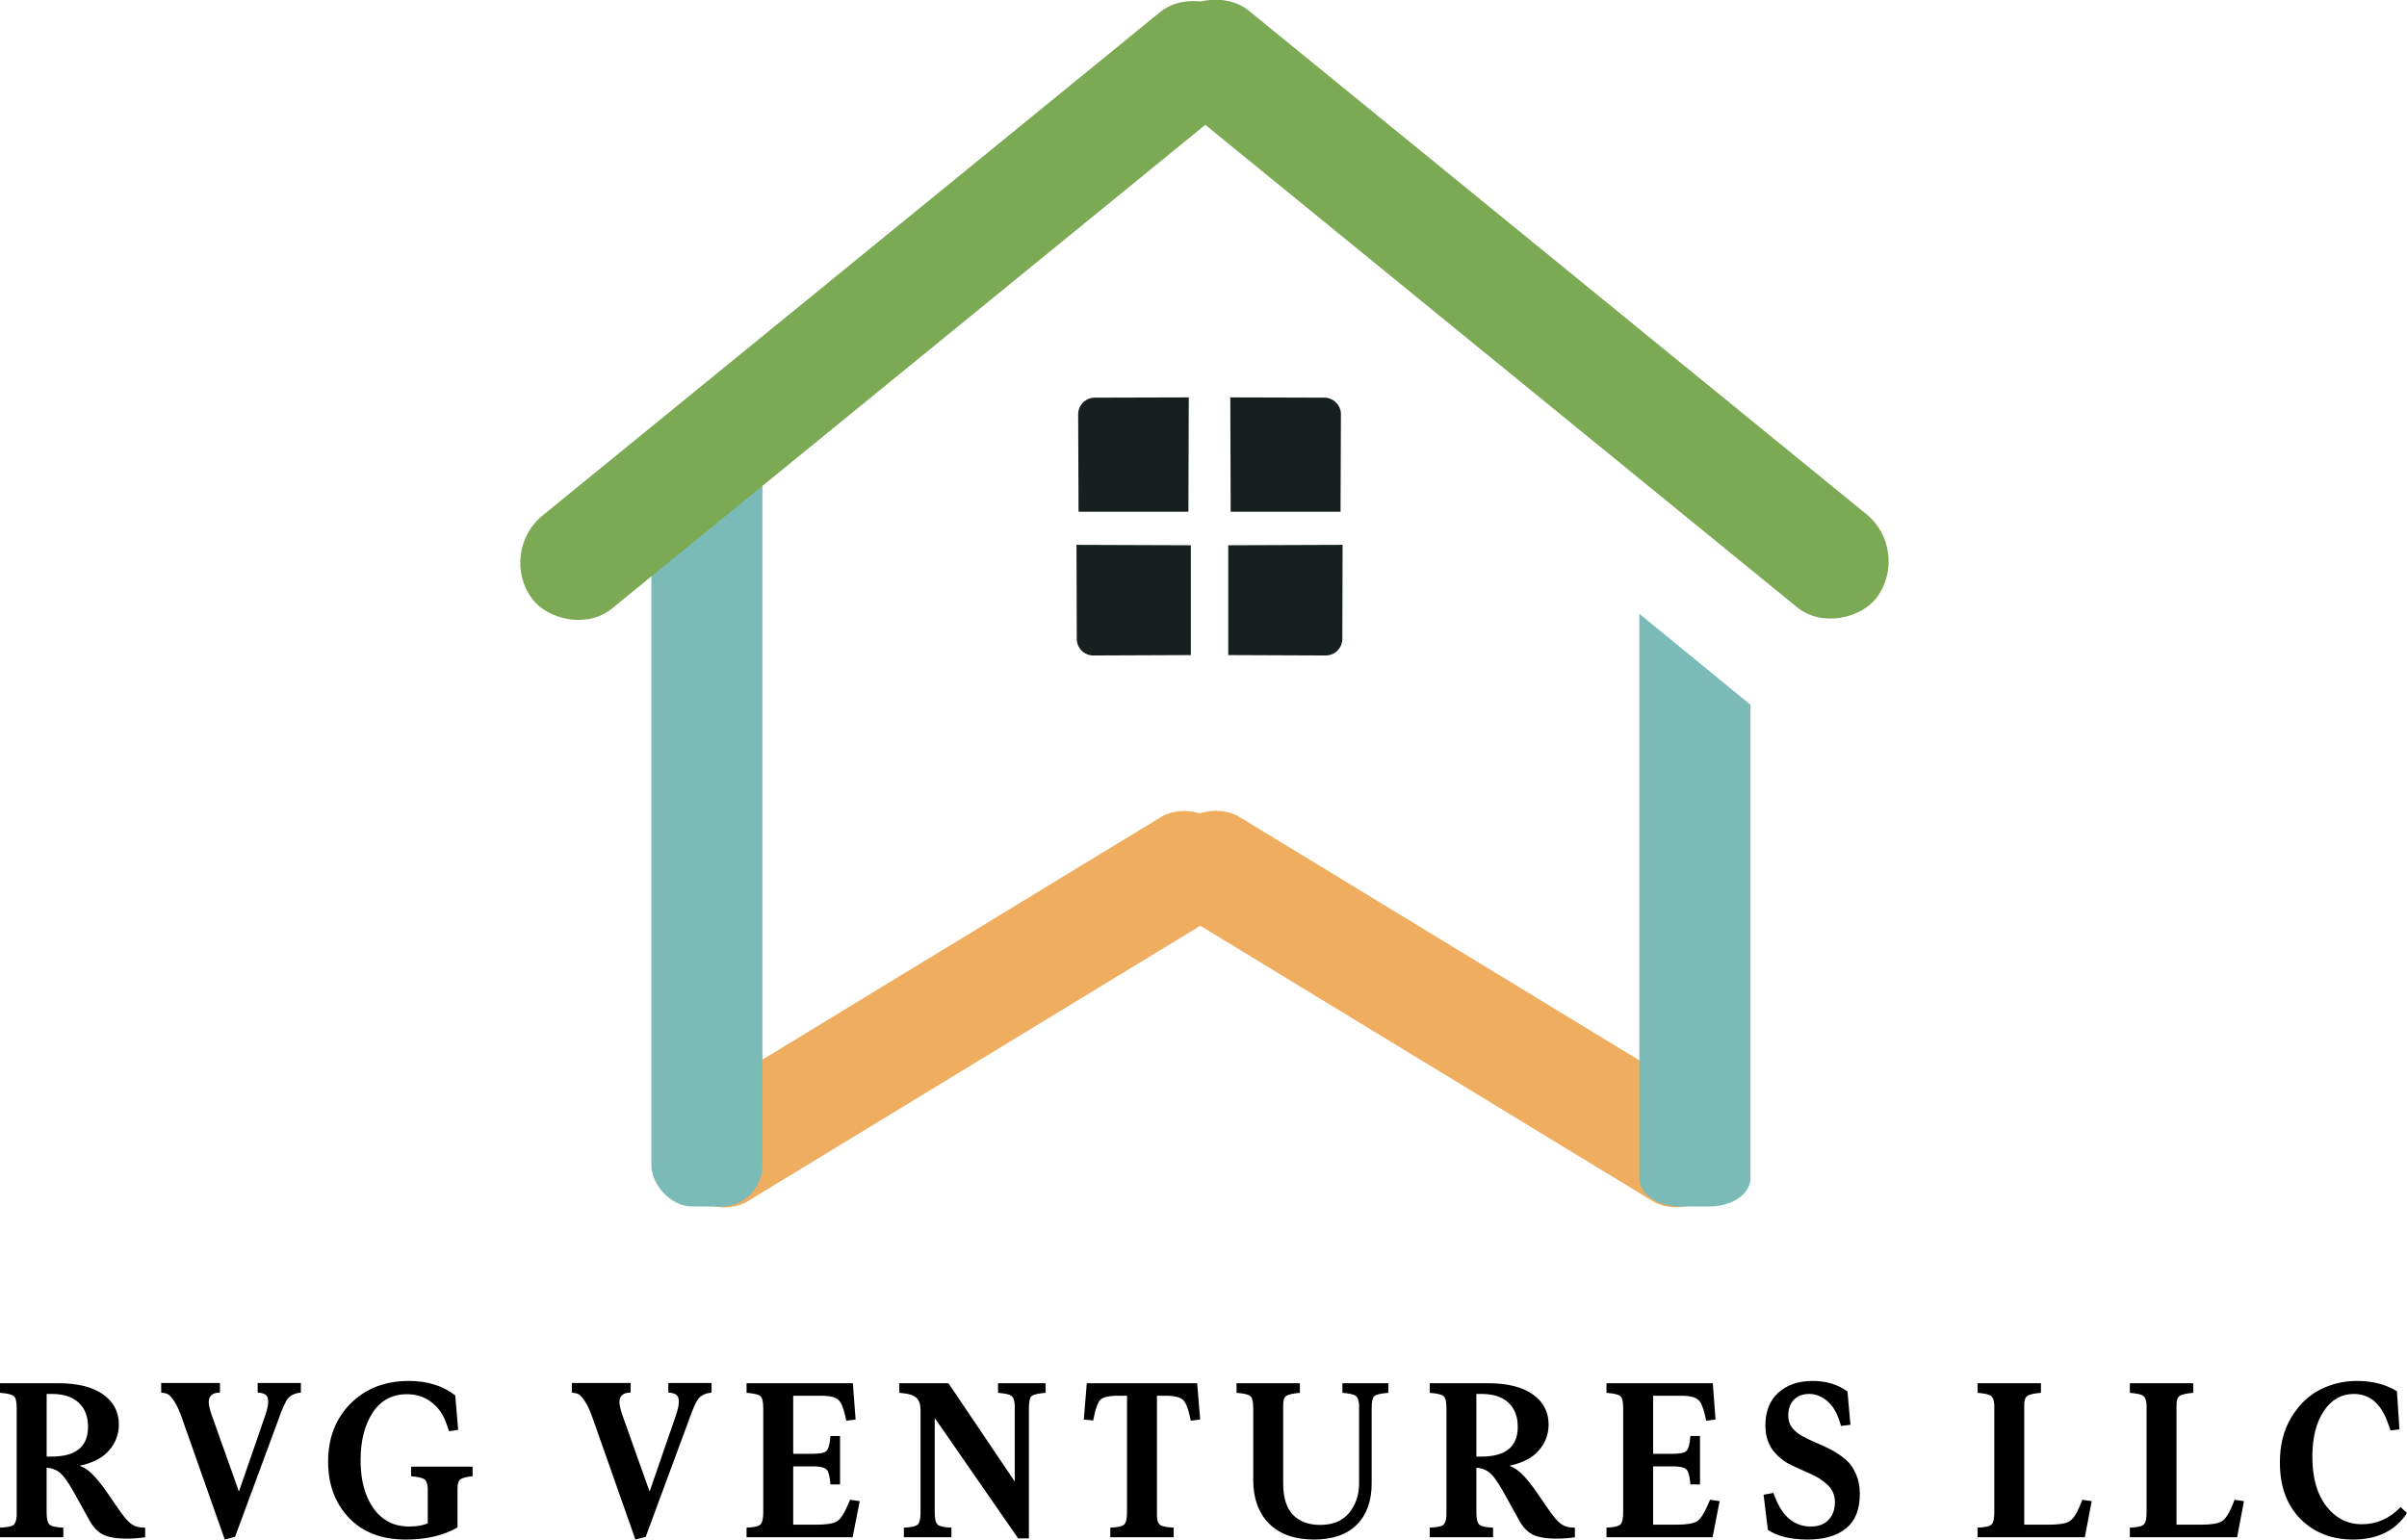
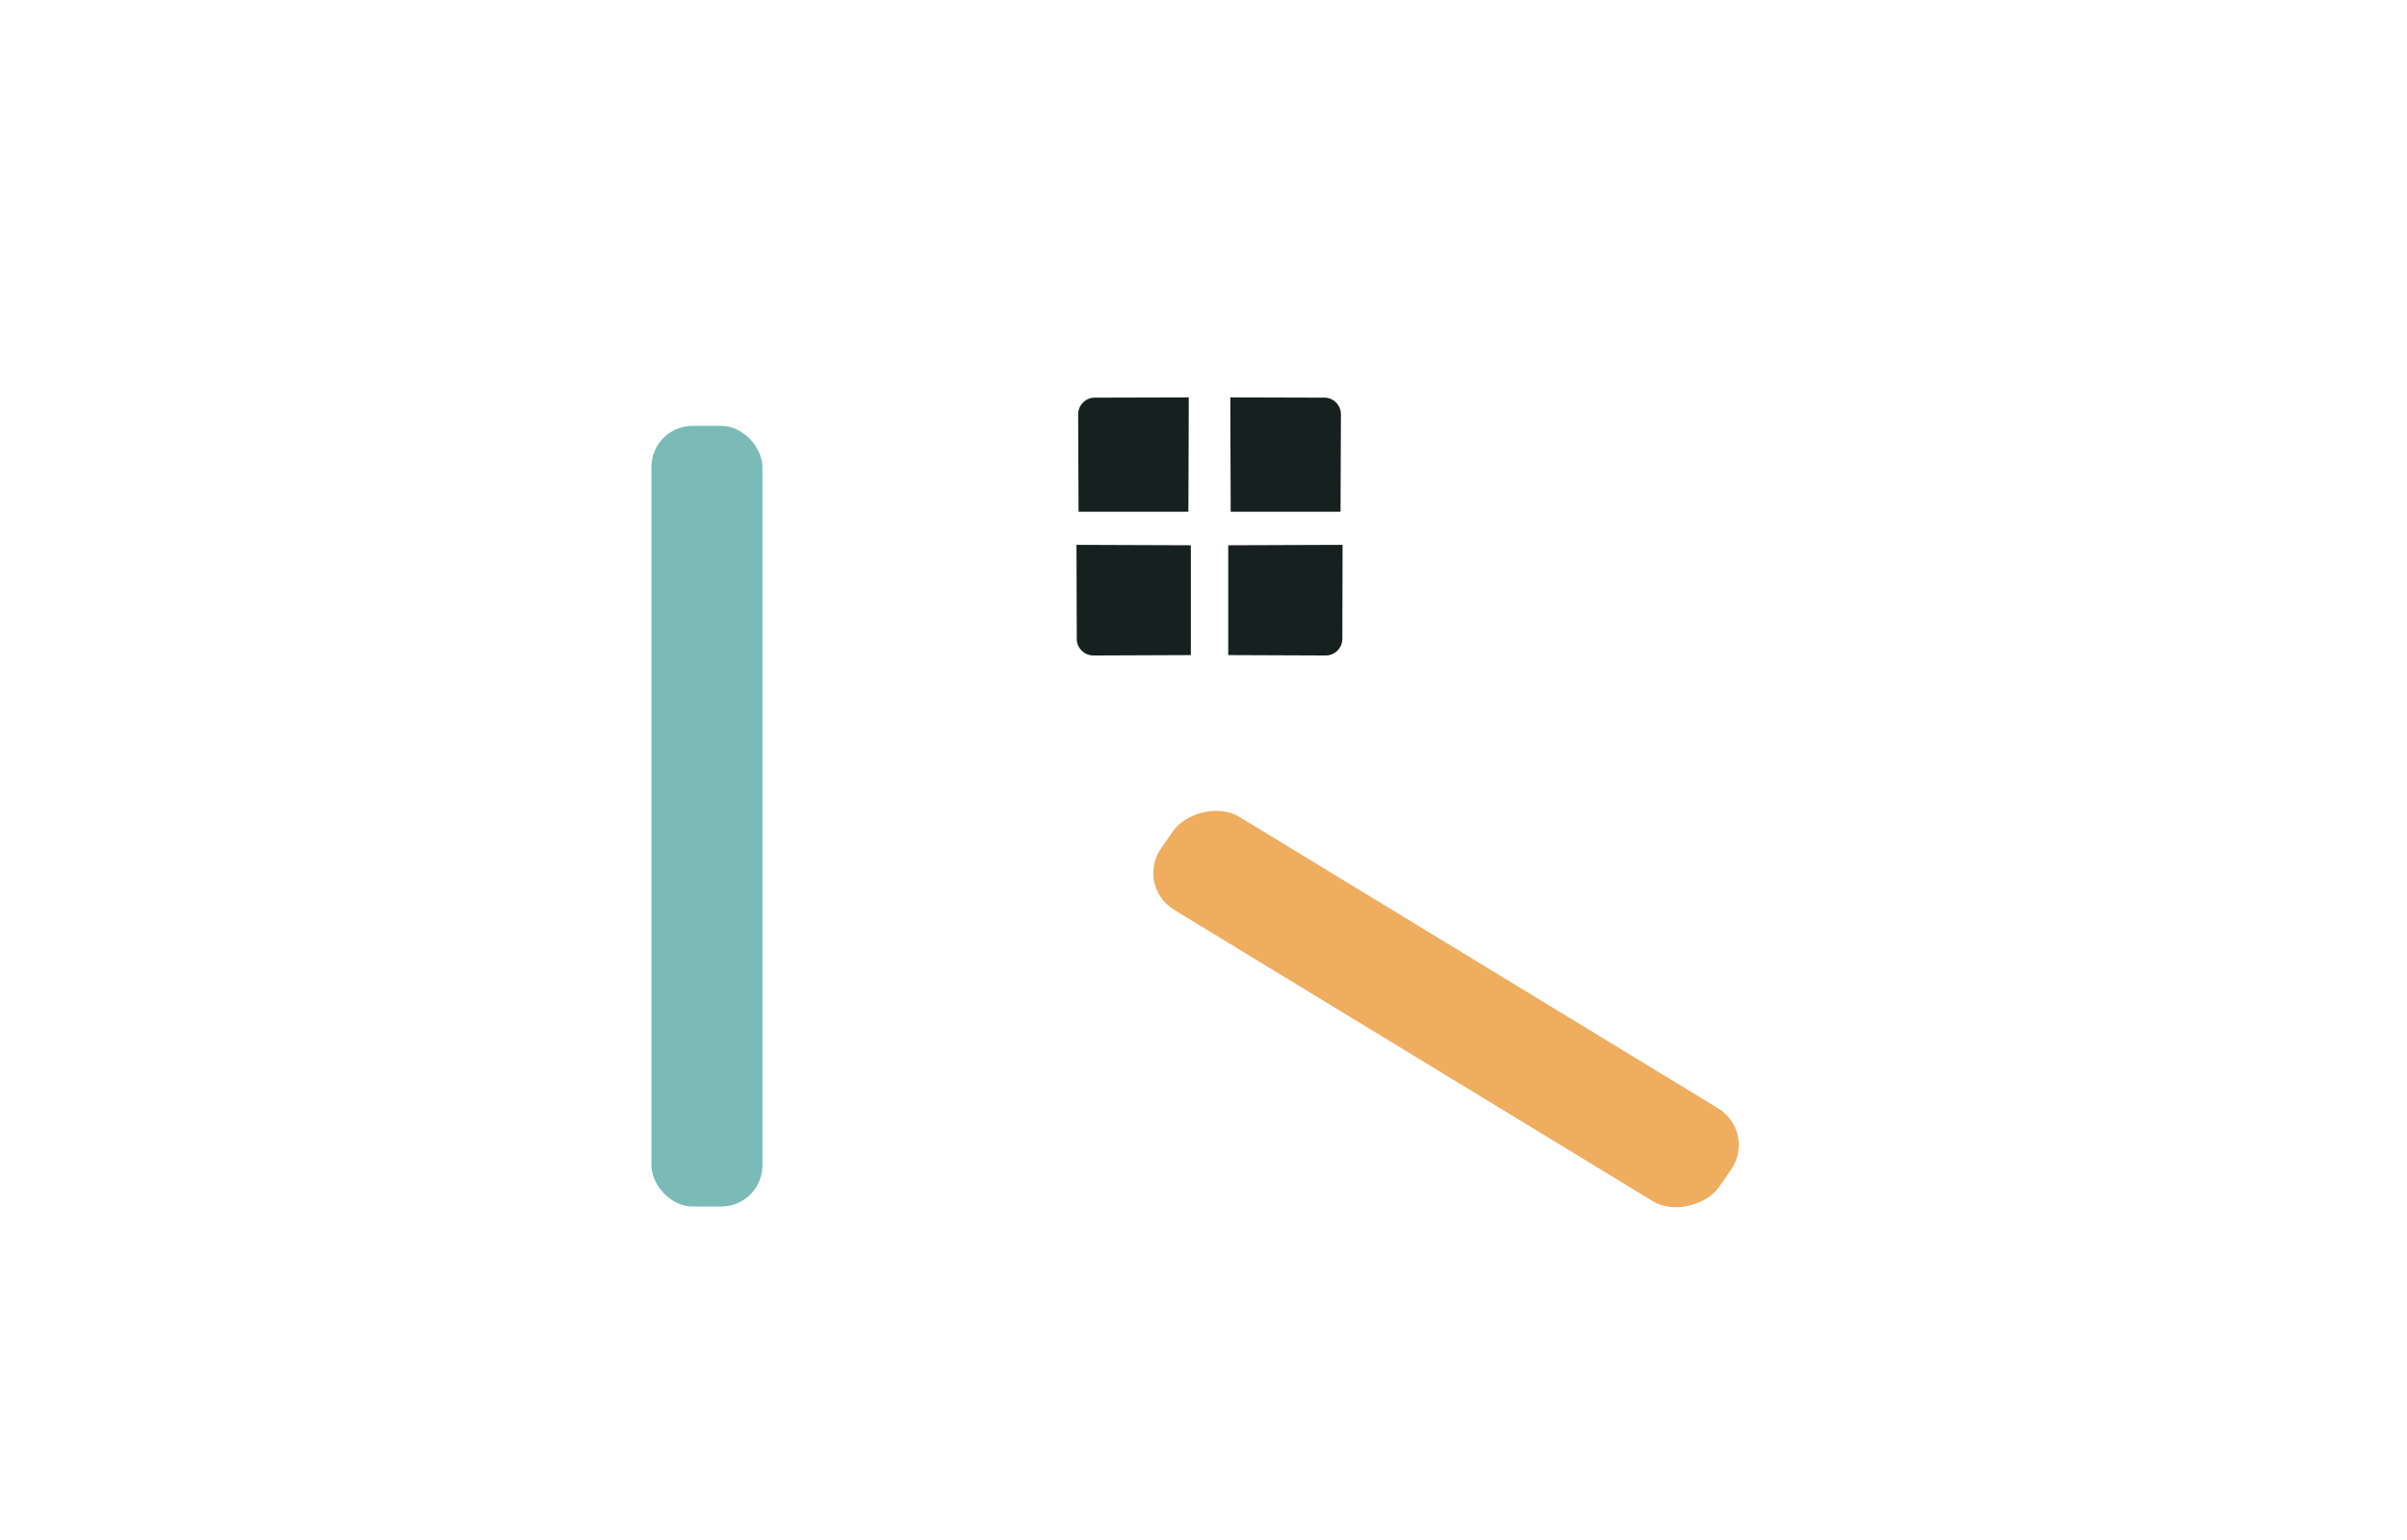
<svg xmlns="http://www.w3.org/2000/svg" xml:space="preserve" width="560.203" height="358.42" viewBox="0 0 148.22 94.832">
  <g transform="matrix(1.816 0 0 1.816 -71.328 -110.828)">
-     <rect width="22.135" height="3.849" x="-6.904" y="116.887" ry="1.572" style="fill:#eead5f;fill-opacity:1;stroke-width:.412" transform="matrix(.854 -.52 .573 .82 0 0)" />
    <rect width="22.135" height="3.849" x="-138.288" y="33.563" ry="1.572" style="fill:#eead5f;fill-opacity:1;stroke-width:.412" transform="matrix(-.854 -.52 -.573 .82 0 0)" />
    <rect width="3.765" height="26.479" x="61.366" y="75.474" ry="1.395" style="fill:#7abbb7;fill-opacity:1;stroke-width:.265" />
-     <rect width="30.95" height="3.935" x="-2.81" y="97.364" ry="1.968" style="fill:#7ca953;fill-opacity:1;stroke-width:.298" transform="matrix(.775 -.632 .599 .801 0 0)" />
-     <rect width="30.95" height="3.935" x="-131.219" y="-4.01" ry="1.968" style="fill:#7ca953;fill-opacity:1;stroke-width:.298" transform="matrix(-.775 -.632 -.599 .801 0 0)" />
-     <path d="M94.866 81.848v19.158c0 .525.622.947 1.394.947h.976c.773 0 1.395-.422 1.395-.947V84.931Z" style="fill:#7abbb7;fill-opacity:1;stroke-width:.218" />
    <path d="m76.404 74.517 3.184-.009-.013 3.878H75.85l-.013-3.302a.565.565 0 0 1 .567-.567zM75.79 82.695l-.01-3.185 3.878.014v3.725l-3.302.013a.565.565 0 0 1-.567-.567zM84.18 74.517l-3.184-.009.013 3.878h3.725l.013-3.302a.565.565 0 0 0-.567-.567zM84.795 82.695l.008-3.185-3.877.014v3.725l3.302.013a.565.565 0 0 0 .567-.567z" style="fill:#16201f;fill-opacity:1;stroke-width:.242" />
  </g>
-   <path d="M34.79 192.501h-3.9v-.591q.633-.028.816-.155.183-.14.212-.577v-6.617q0-.605-.17-.746-.154-.155-.858-.211v-.591h3.59q1.787 0 2.759.69.971.69.971 1.858 0 .887-.591 1.576-.577.69-1.816.958.464.197.788.535.338.338.775.943l.788 1.14q.464.69.788.943.338.254.817.254h.07v.591q-.549.085-1.14.085-.986 0-1.492-.268-.493-.267-.831-.915l-.648-1.168q-.661-1.24-1.027-1.605-.366-.38-.93-.409v2.746q0 .577.17.746.169.169.858.197zm-1.028-8.827v3.858h.31q2.238 0 2.238-1.83 0-.958-.577-1.493-.578-.535-1.648-.535zM46.757 183h2.66v.591q-.534.056-.788.352-.239.281-.605 1.337l-2.66 7.194-.634.169-2.633-7.475q-.239-.69-.478-1.042-.24-.366-.394-.437-.141-.07-.409-.098v-.591h3.618v.591q-.69 0-.69.591 0 .225.155.718l1.704 4.787 1.619-4.688q.183-.535.183-.859 0-.31-.17-.422-.154-.113-.478-.127zm9.448 5.152h3.787v.591q-.578.057-.76.197-.17.127-.17.55v2.407q-1.28.746-3.195.746-2.224 0-3.505-1.352-1.267-1.351-1.267-3.449 0-2.182 1.38-3.575 1.393-1.394 3.603-1.394 1.69 0 2.844.887l.183 2.126-.563.084-.155-.45q-.296-.86-.93-1.338-.633-.492-1.506-.492-1.38 0-2.125 1.154-.732 1.14-.732 2.914 0 1.844.802 2.97.802 1.112 2.182 1.112.718 0 1.154-.197v-2.154q-.028-.436-.21-.563-.184-.126-.817-.183zM72.045 183h2.661v.591q-.535.056-.788.352-.24.281-.606 1.337l-2.66 7.194-.634.169-2.632-7.475q-.24-.69-.479-1.042-.24-.366-.394-.437-.14-.07-.408-.098v-.591h3.618v.591q-.69 0-.69.591 0 .225.155.718l1.703 4.787 1.619-4.688q.183-.535.183-.859 0-.31-.169-.422-.155-.113-.479-.127zm4.817.014h6.546l.169 2.238-.577.07-.07-.323q-.17-.732-.41-.958-.238-.225-.872-.253h-1.914v3.576h1.14q.718 0 .9-.17.198-.182.254-.928h.591v2.984h-.59q-.057-.69-.212-.887-.155-.197-.69-.225h-1.393v3.59h1.421q.958 0 1.281-.211.324-.212.648-.972l.155-.352.591.085-.436 2.224h-6.532v-.591q.69-.028.858-.197.17-.17.17-.746v-6.406q0-.605-.17-.746-.154-.155-.858-.21zm15.487 0h2.928v.591q-.704.056-.873.211-.155.141-.155.746v8.01h-.661l-5.139-7.418v5.814q0 .577.17.746.168.169.858.197v.591h-2.928v-.591q.69-.028.859-.197.168-.17.168-.746v-6.265q0-.577-.267-.802-.253-.24-1.042-.296v-.591h3.027l4.082 6.053v-4.716q-.028-.436-.21-.563-.17-.127-.817-.183zm5.28 2.238.184-2.238h6.799l.183 2.238-.577.07-.07-.323q-.17-.732-.409-.958-.24-.225-.873-.253h-.732v7.39q0 .423.197.564.198.14.831.169v.591h-3.9v-.591q.69-.028.86-.197.168-.17.168-.746v-7.18h-.746q-.662.028-.887.24-.211.196-.38.957l-.07.323zm18.754-2.238v.591q-.704.056-.873.211-.155.141-.155.746v4.632q0 1.619-.915 2.534-.915.915-2.633.915-1.787 0-2.773-.986-.971-.985-.971-2.674v-4.42q0-.606-.17-.747-.154-.155-.858-.21v-.592h3.9v.591q-.648.056-.845.197-.183.127-.183.55v4.842q0 1.28.591 1.914.605.634 1.69.634 1.154 0 1.773-.732.62-.746.62-1.83v-4.829q-.028-.436-.212-.563-.168-.127-.816-.183v-.591zm6.449 9.488h-3.9v-.591q.634-.028.817-.155.183-.14.211-.577v-6.617q0-.605-.169-.746-.155-.155-.859-.21v-.592h3.59q1.788 0 2.76.69.97.69.97 1.858 0 .887-.59 1.576-.578.69-1.817.958.465.197.789.535.338.338.774.943l.788 1.14q.465.69.789.943.338.254.816.254h.07v.591q-.548.085-1.14.085-.985 0-1.492-.268-.493-.267-.83-.915l-.648-1.168q-.662-1.24-1.028-1.605-.366-.38-.929-.408v2.745q0 .577.17.746.168.169.858.197zm-1.028-8.827v3.858h.31q2.238 0 2.238-1.83 0-.958-.577-1.493-.577-.535-1.647-.535zm8.012-.661h6.546l.169 2.238-.577.07-.07-.323q-.17-.732-.409-.958-.24-.225-.873-.253h-1.914v3.576h1.14q.718 0 .901-.17.197-.182.253-.928h.592v2.984h-.592q-.056-.69-.21-.887-.156-.197-.69-.225h-1.394v3.59h1.422q.957 0 1.28-.211.324-.212.648-.972l.155-.352.591.085-.436 2.224h-6.532v-.591q.69-.028.859-.197.169-.17.169-.746v-6.406q0-.605-.17-.746-.154-.155-.858-.21zm12.587 8.826q.704 0 1.084-.408.394-.408.394-1.098 0-.633-.45-1.056-.437-.422-1.07-.69-.62-.267-1.253-.577-.62-.31-1.07-.9-.436-.606-.436-1.493 0-1.295.788-2.013.802-.732 2.126-.732 1.239 0 2.14.648l.182 2.055-.577.07-.14-.422q-.254-.746-.747-1.14-.492-.409-1.084-.409-.59 0-.943.366-.338.352-.338.972 0 .422.24.746.253.31.633.52.394.212.859.409.464.183.929.436.479.254.859.578.394.323.633.872.254.55.254 1.267 0 1.422-.845 2.112-.845.69-2.365.69-1.549 0-2.45-.591l-.267-2.168.605-.113.127.324q.69 1.745 2.182 1.745zm14.166-8.826v.591q-.648.056-.845.197-.183.127-.183.55v7.376h1.492q.971 0 1.295-.211.338-.212.648-.972l.14-.352.578.085-.423 2.224h-6.602v-.591q.69-.028.859-.197.169-.17.169-.746v-6.617q-.028-.436-.211-.563-.17-.127-.817-.183v-.591zm9.377 0v.591q-.648.056-.845.197-.183.127-.183.55v7.376h1.492q.972 0 1.296-.211.337-.212.647-.972l.141-.352.577.085-.422 2.224h-6.603v-.591q.69-.028.86-.197.168-.17.168-.746v-6.617q-.028-.436-.211-.563-.169-.127-.817-.183v-.591zm9.884.661q-1.14 0-1.844 1.056-.704 1.056-.704 2.816 0 1.928.859 3.04.859 1.113 2.196 1.113 1.365 0 2.379-1.056l.394.366q-1.07 1.633-3.322 1.633-1.971 0-3.238-1.267-1.267-1.281-1.267-3.491 0-1.591.69-2.746.704-1.168 1.76-1.717 1.07-.549 2.308-.549 1.408 0 2.45.634l.155 2.35-.55.07-.154-.436q-.62-1.816-2.112-1.816z" aria-label="RVG VENTURES LLC" style="font-weight:900;font-size:14.078px;font-family:&quot;Senlot Serif&quot;;-inkscape-font-specification:&quot;Senlot Serif Heavy&quot;;text-align:center;letter-spacing:1.705px;word-spacing:0;text-anchor:middle;stroke-width:.528" transform="translate(-30.89 -97.81)" />
</svg>